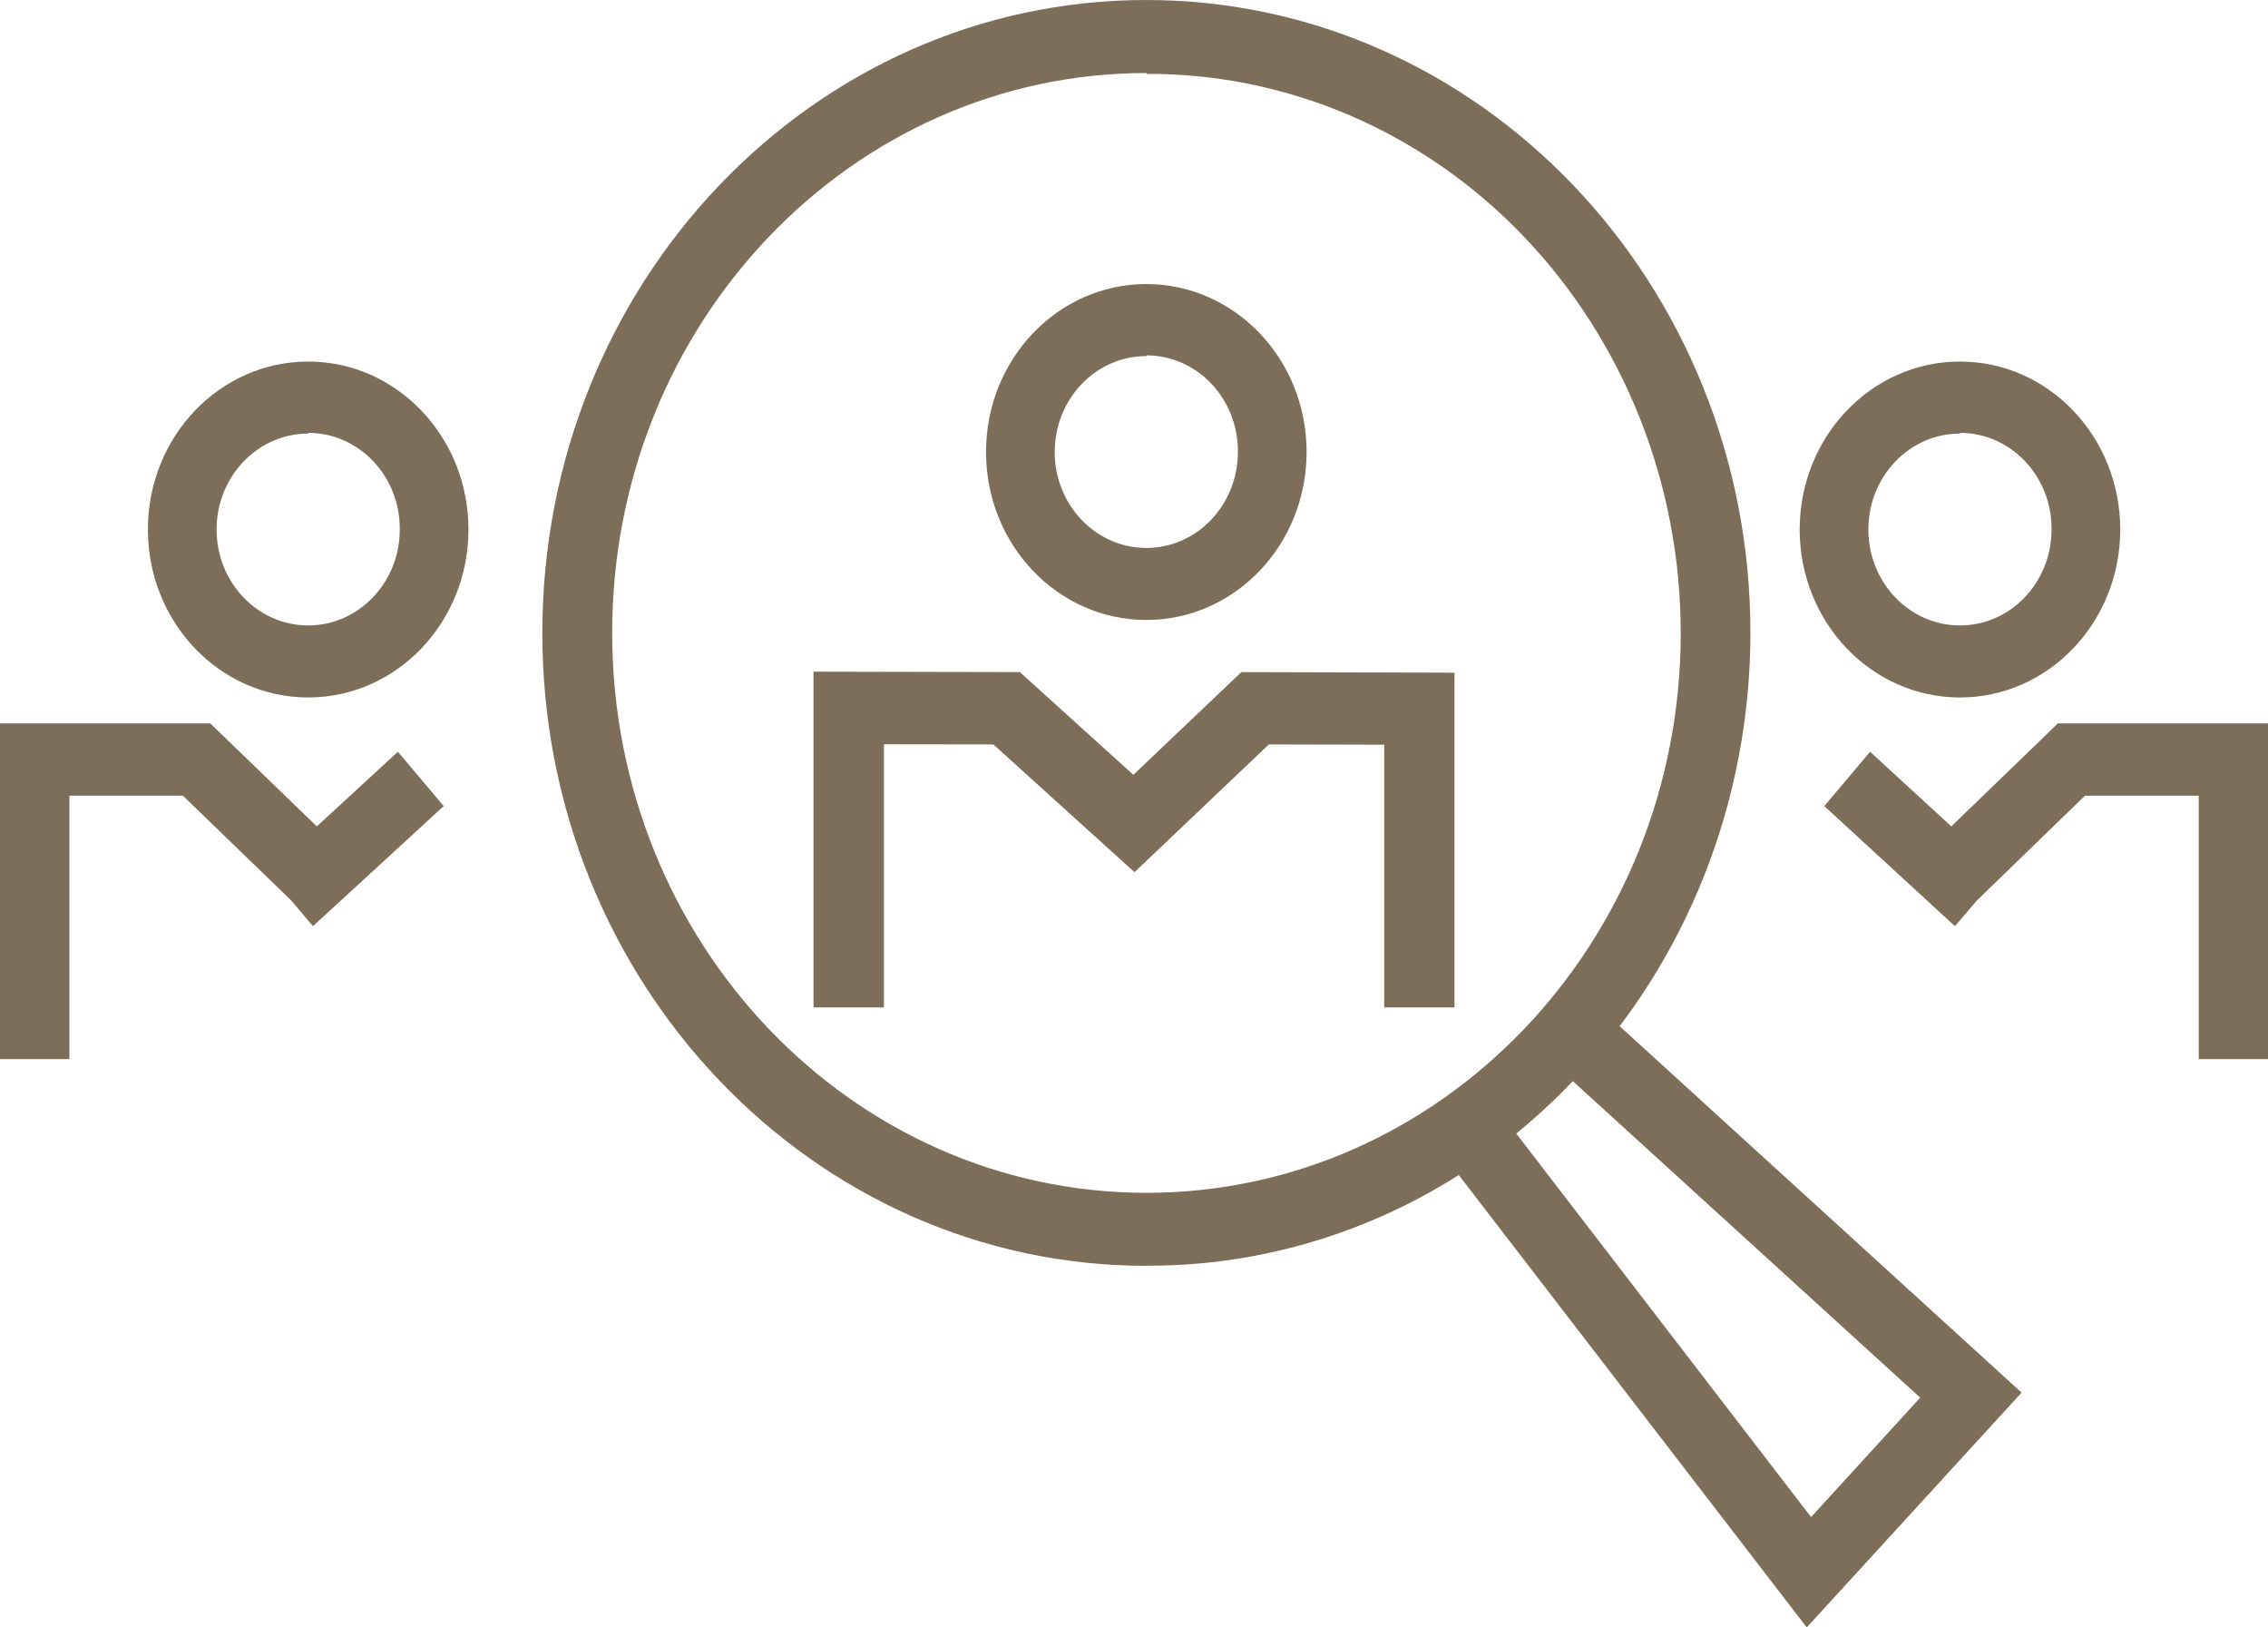
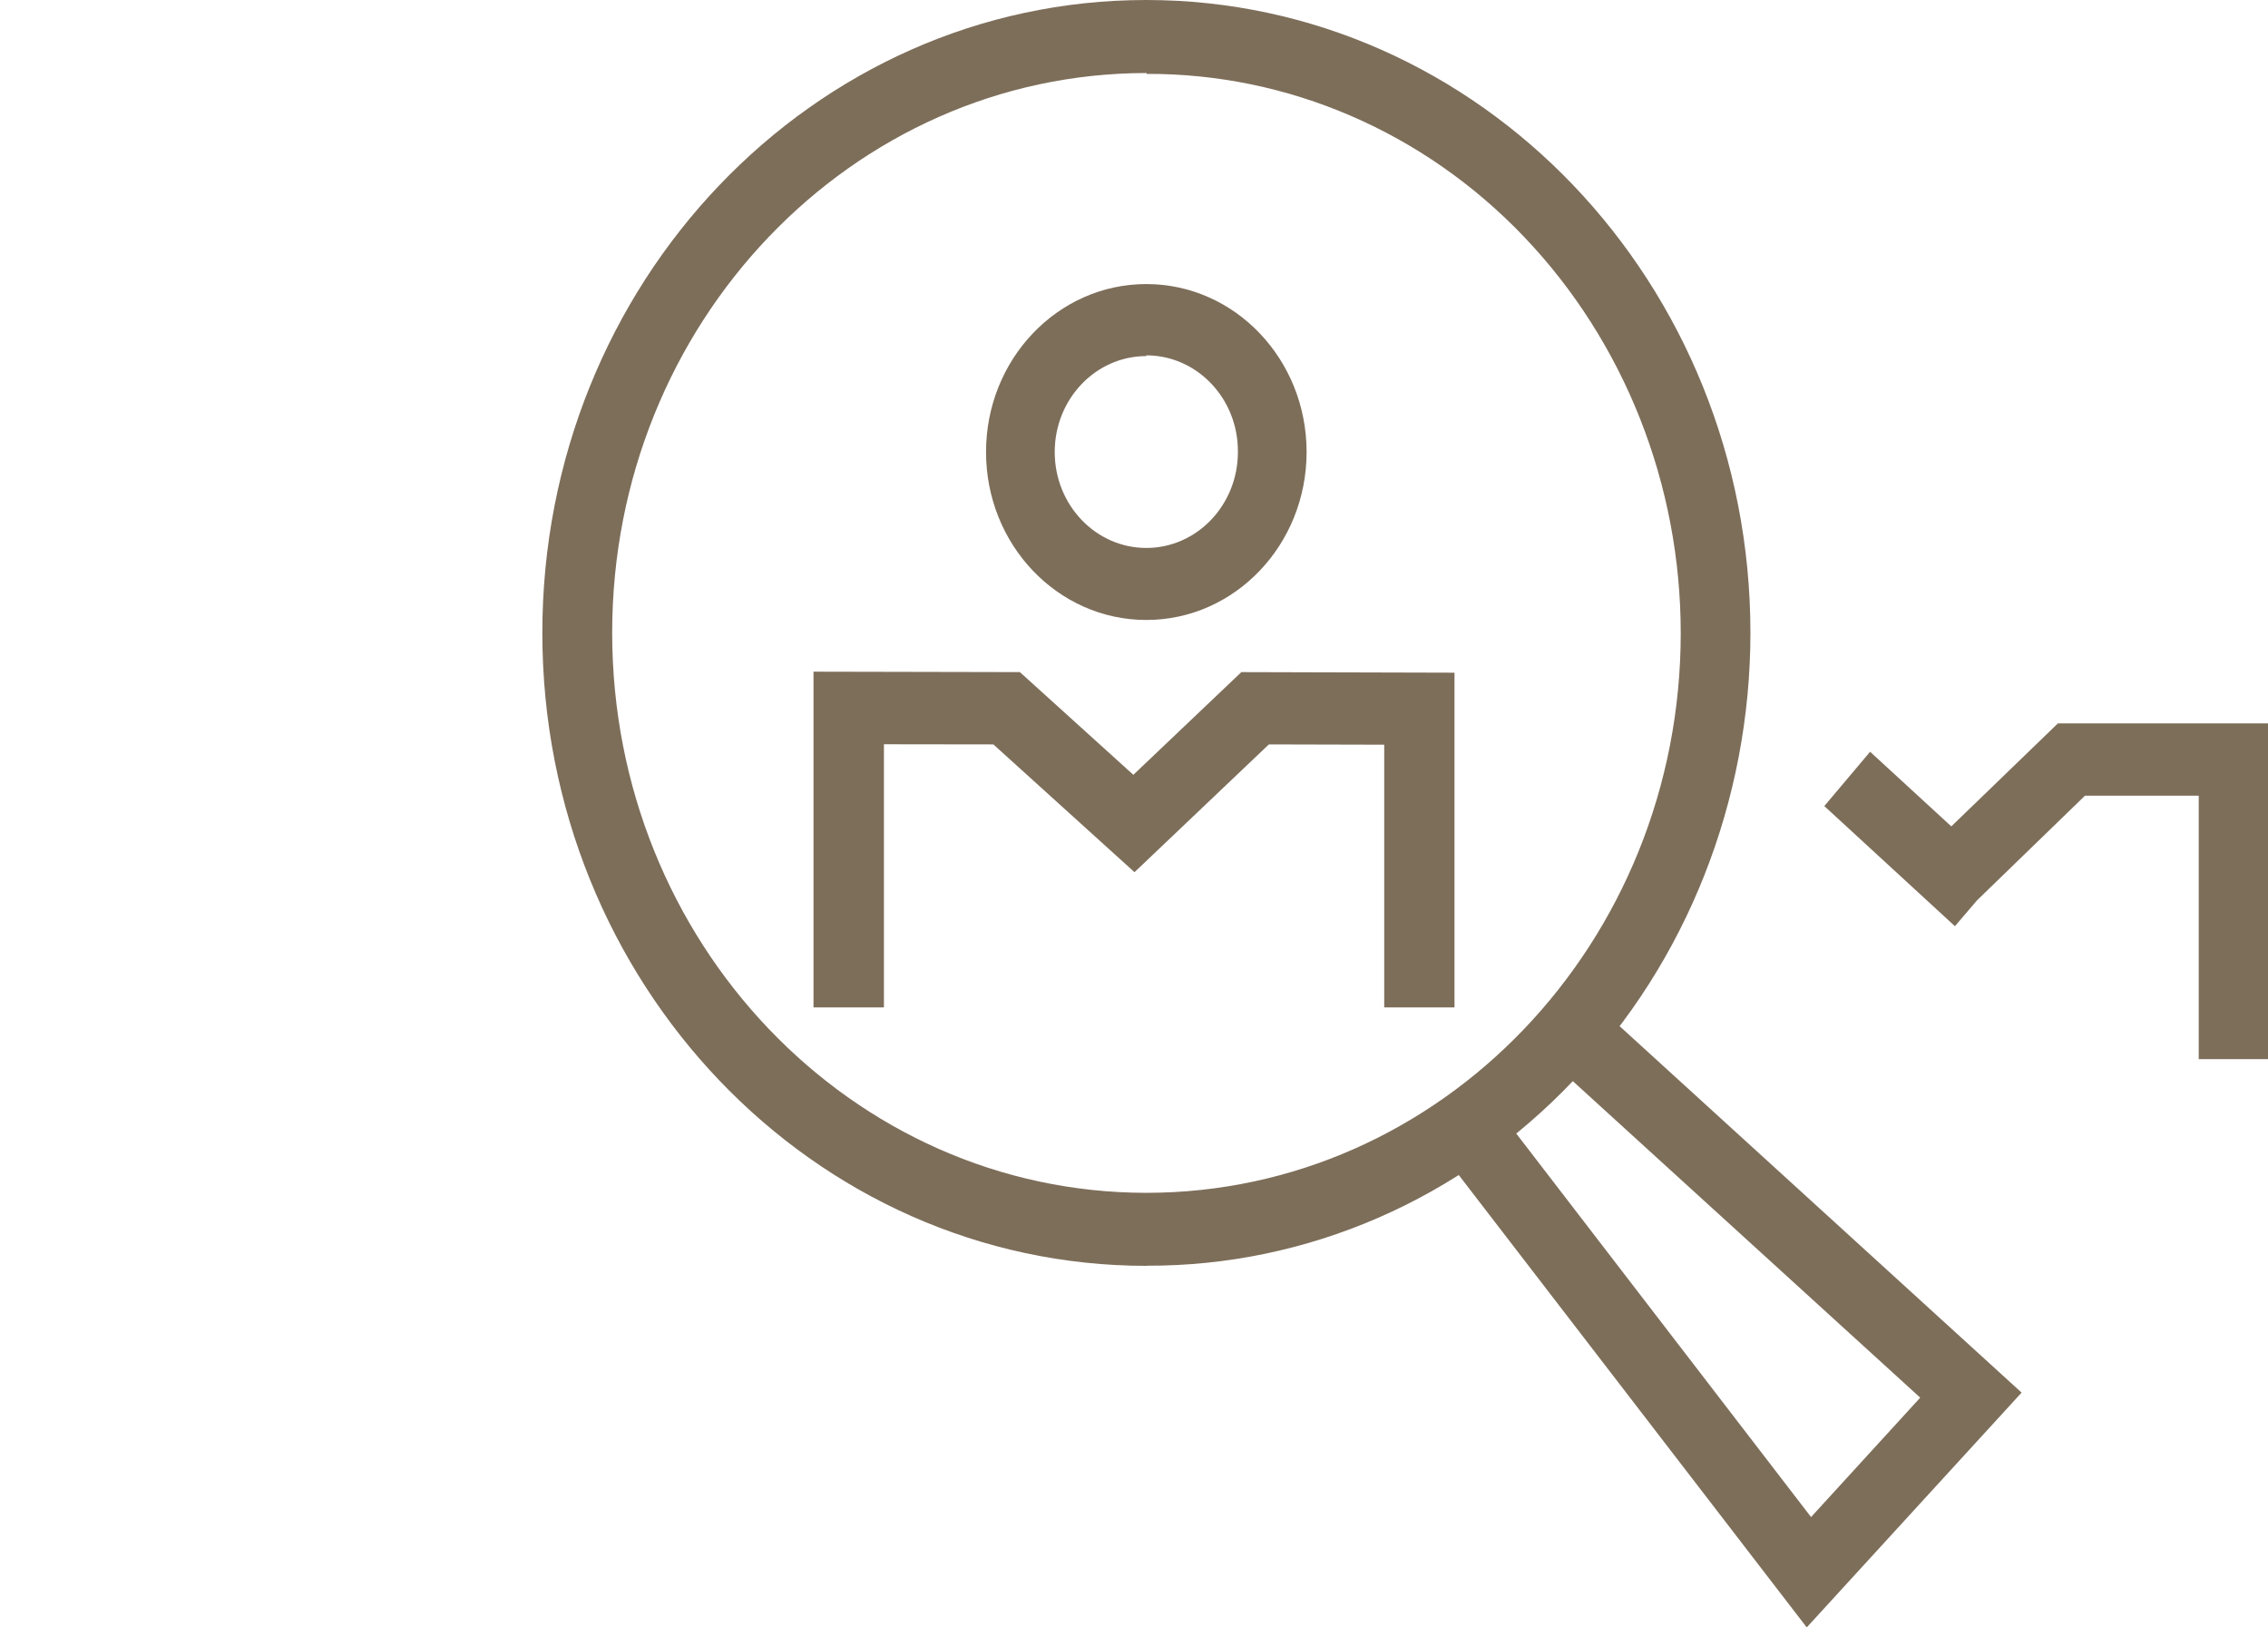
<svg xmlns="http://www.w3.org/2000/svg" id="_レイヤー_1" width="157.49" height="112.98" viewBox="0 0 157.49 112.98">
  <defs>
    <style>.cls-1{fill:#7d6e5a;fill-rule:evenodd;}</style>
  </defs>
  <path class="cls-1" d="M79.62,87.88c-23.16,0-41.95-19.66-41.96-43.92C37.65,19.69,56.42,0,79.59,0c23.16,0,41.95,19.66,41.96,43.92,0,11.66-4.42,22.85-12.29,31.09-7.84,8.27-18.51,12.9-29.63,12.86h0ZM79.62,5.07c-20.49,0-37.11,17.39-37.11,38.86,0,21.47,16.6,38.87,37.09,38.88,20.49,0,37.11-17.39,37.11-38.86,0-10.32-3.91-20.21-10.88-27.51h0c-6.95-7.28-16.39-11.35-26.21-11.31v-.07Z" />
  <polygon class="cls-1" points="125.46 112.98 101 81.19 104.64 77.85 125.76 105.32 133.34 97.03 107.99 73.94 111.04 69.94 140.38 96.68 125.46 112.98 125.46 112.98 125.46 112.98" />
  <path class="cls-1" d="M79.6,43.04c-6.15,0-11.13-5.22-11.13-11.66s4.98-11.66,11.13-11.66,11.13,5.22,11.13,11.66-4.98,11.66-11.13,11.66h0ZM79.6,24.72c-3.51,0-6.36,2.98-6.36,6.66s2.85,6.66,6.36,6.66,6.36-2.98,6.36-6.66c.03-3.68-2.8-6.68-6.31-6.71-.02,0-.03,0-.05,0v.05Z" />
  <polygon class="cls-1" points="157.49 73.53 152.68 73.53 152.68 55.24 144.78 55.24 137.28 62.51 135.75 64.3 126.68 55.96 129.86 52.19 135.5 57.37 142.9 50.22 157.49 50.22 157.49 73.53 157.49 73.53 157.49 73.53" />
-   <path class="cls-1" d="M136.1,48.42c-6.15,0-11.13-5.22-11.13-11.66s4.98-11.66,11.13-11.66,11.13,5.22,11.13,11.66-4.98,11.66-11.13,11.66h0ZM136.1,30.1c-3.51,0-6.36,2.98-6.36,6.66s2.85,6.66,6.36,6.66,6.36-2.98,6.36-6.66c.03-3.68-2.8-6.68-6.31-6.71-.02,0-.03,0-.05,0v.05Z" />
  <polygon class="cls-1" points="61.38 69.94 56.49 69.94 56.49 46.63 70.82 46.66 78.7 53.79 86.2 46.66 101 46.7 101 69.94 96.12 69.94 96.12 51.7 88.11 51.68 78.78 60.55 68.98 51.68 61.38 51.67 61.38 69.94 61.38 69.94 61.38 69.94" />
-   <polygon class="cls-1" points="4.82 73.53 0 73.53 0 50.22 14.6 50.22 22 57.37 27.63 52.19 30.81 55.96 21.73 64.3 20.22 62.51 12.7 55.24 4.82 55.24 4.82 73.53 4.82 73.53 4.82 73.53" />
-   <path class="cls-1" d="M21.4,48.42c-6.15,0-11.13-5.22-11.13-11.66s4.98-11.66,11.13-11.66,11.13,5.22,11.13,11.66-4.98,11.66-11.13,11.66h0ZM21.4,30.1c-3.51,0-6.36,2.98-6.36,6.66s2.85,6.66,6.36,6.66,6.36-2.98,6.36-6.66c.03-3.68-2.8-6.68-6.31-6.71-.02,0-.03,0-.05,0v.05Z" />
</svg>